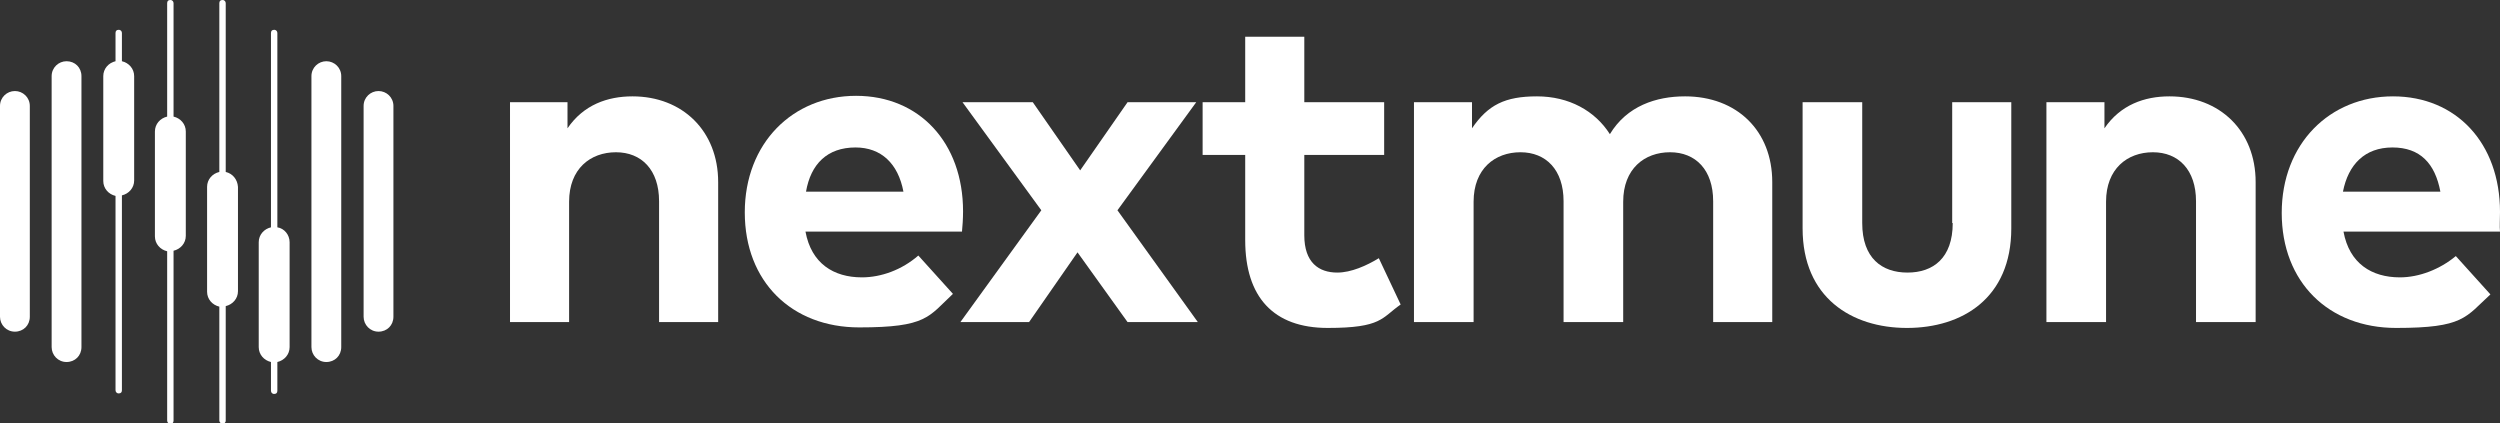
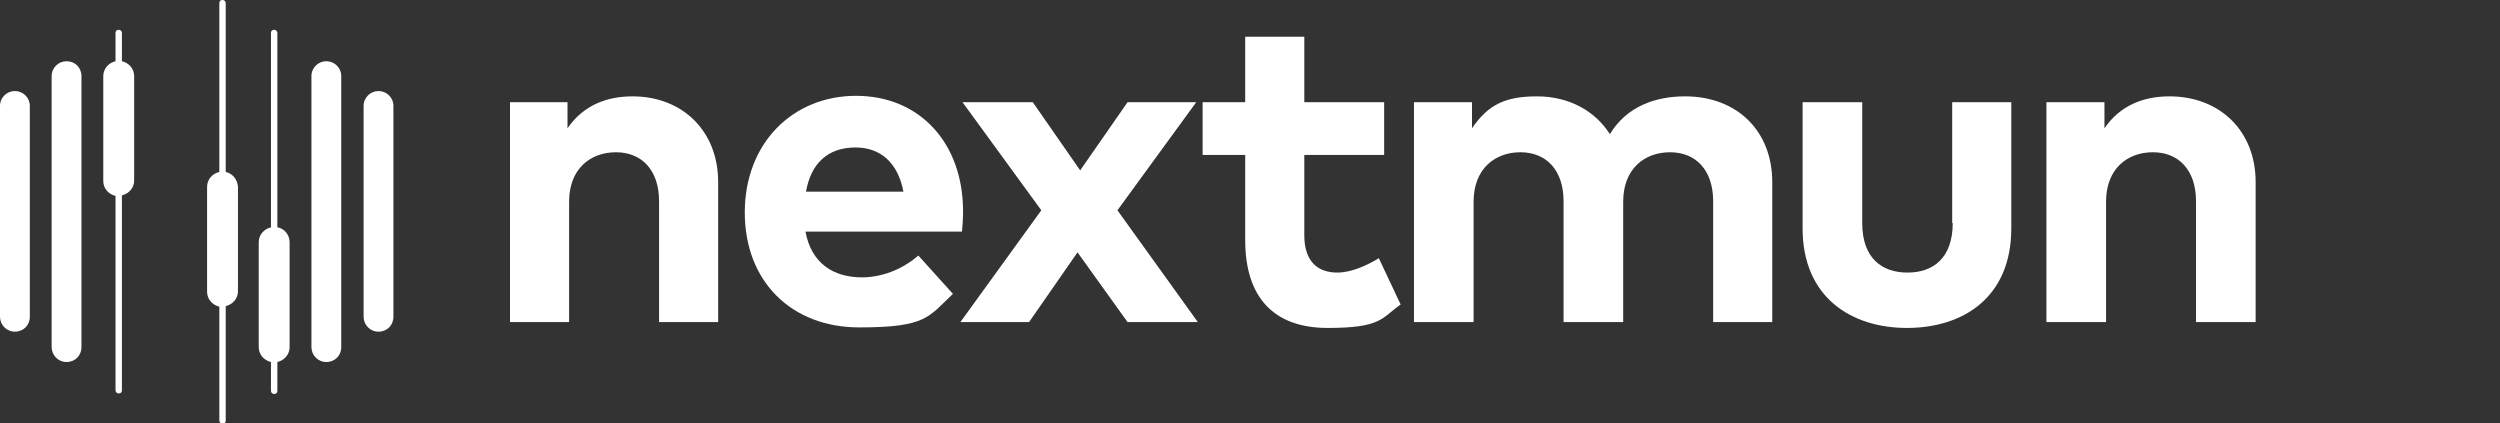
<svg xmlns="http://www.w3.org/2000/svg" id="Layer_1" version="1.1" viewBox="0 0 469.6 79.5">
  <rect x="0" y="0" width="469.6" height="79.5" fill="#333333" stroke="none" />
  <defs>
    <style>
      .st0 {
        fill: #fff;
      }
    </style>
  </defs>
  <path class="st0" d="M118.8,18.1c-4.7,0-9.2,1.6-12.2,6v-4.9h-10.8v41.3h11.1v-22.6c0-6.2,4-9.3,8.8-9.3s8.1,3.3,8.1,9.2v22.7h11.1v-26.3c0-9.6-6.7-16.1-16.1-16.1Z" />
  <path class="st0" d="M161.9,52.1c-5.3,0-9.5-2.6-10.6-8.6h29.4c.1-.9.2-2.5.2-3.8,0-12.9-8.2-21.7-20.1-21.7s-20.9,8.9-20.9,21.9,8.8,21.6,21.5,21.6,13-2,17.6-6.3l-6.5-7.2c-3.1,2.7-7,4.1-10.6,4.1ZM160.7,27.7c4.8,0,8,3,9,8.3h-18.3c.9-5.2,4-8.3,9.3-8.3Z" />
  <polygon class="st0" points="224.7 19.2 211.8 19.2 202.9 32 194 19.2 180.8 19.2 195.6 39.5 180.4 60.5 193.3 60.5 202.4 47.4 211.8 60.5 225 60.5 209.9 39.5 224.7 19.2" />
  <path class="st0" d="M251.2,51.2c-3.5,0-6.2-1.9-6.2-7v-15.1h15v-9.9h-15V6.9h-11.1v12.3h-8v9.9h8v16c0,10.7,5.3,16.5,15.5,16.5s10.1-1.9,13.7-4.4l-4.1-8.7c-2.3,1.4-5.2,2.7-7.8,2.7Z" />
  <path class="st0" d="M316.5,18.1c-5.4,0-10.9,1.8-14.1,7.1-2.8-4.4-7.7-7.1-13.7-7.1s-9.2,1.6-12.2,6v-4.9h-10.9v41.3h11.2v-22.6c0-6.2,4-9.3,8.8-9.3s8.1,3.3,8.1,9.2v22.7h11.2v-22.6c0-6.2,4-9.3,8.8-9.3s8.1,3.3,8.1,9.2v22.7h11.1v-26.3c0-9.6-6.6-16.1-16.4-16.1Z" />
  <path class="st0" d="M366.8,41.9c0,6.6-3.7,9.3-8.5,9.3s-8.5-2.7-8.5-9.3v-22.7h-11.2v23.7c0,13,9.2,18.7,19.6,18.7s19.6-5.6,19.6-18.7v-23.7h-11.1v22.7h.1Z" />
  <path class="st0" d="M407.5,18.1c-4.7,0-9.2,1.6-12.2,6v-4.9h-10.9v41.3h11.2v-22.6c0-6.2,4-9.3,8.8-9.3s8.1,3.3,8.1,9.2v22.7h11.2v-26.3c0-9.6-6.7-16.1-16.2-16.1Z" />
-   <path class="st0" d="M469.6,39.8c0-12.9-8.2-21.7-20.1-21.7s-20.9,8.9-20.9,21.9,8.8,21.6,21.5,21.6,13-2,17.7-6.3l-6.5-7.2c-3,2.5-6.9,4-10.5,4-5.3,0-9.5-2.6-10.6-8.6h29.4c-.1-.9,0-2.4,0-3.7ZM440.1,36c1-5.1,4.1-8.3,9.3-8.3s8,3,9,8.3h-18.3Z" />
  <path class="st0" d="M61.3,11.5c-1.5,0-2.8,1.2-2.8,2.8v50.9c0,1.5,1.2,2.8,2.8,2.8s2.8-1.2,2.8-2.8V14.3c0-1.6-1.3-2.8-2.8-2.8Z" />
  <path class="st0" d="M22.9,11.5v-5.3c0-.3-.2-.6-.6-.6s-.6.2-.6.6v5.3c-1.3.3-2.3,1.4-2.3,2.8v19.7c0,1.4,1,2.5,2.3,2.8v36.5c0,.3.2.6.6.6s.6-.2.6-.6v-36.6c1.3-.3,2.3-1.4,2.3-2.8V14.3c0-1.4-1-2.5-2.3-2.8Z" />
-   <path class="st0" d="M32.6,21.9V.6c0-.3-.2-.6-.6-.6s-.6.2-.6.6v21.3c-1.3.3-2.3,1.4-2.3,2.8v19.7c0,1.4,1,2.5,2.3,2.8v31.8c0,.3.2.6.6.6s.6-.2.6-.6v-31.9c1.3-.3,2.3-1.4,2.3-2.8v-19.6c0-1.4-1-2.5-2.3-2.8Z" />
  <path class="st0" d="M2.8,17.1c-1.5,0-2.8,1.2-2.8,2.8v39.6c0,1.5,1.2,2.8,2.8,2.8s2.8-1.2,2.8-2.8V19.9c0-1.6-1.3-2.8-2.8-2.8Z" />
  <path class="st0" d="M71.1,17.1c-1.5,0-2.8,1.2-2.8,2.8v39.6c0,1.5,1.2,2.8,2.8,2.8s2.8-1.2,2.8-2.8V19.9c0-1.6-1.3-2.8-2.8-2.8Z" />
  <path class="st0" d="M12.5,11.5c-1.5,0-2.8,1.2-2.8,2.8v50.9c0,1.5,1.2,2.8,2.8,2.8s2.8-1.2,2.8-2.8V14.3c0-1.6-1.2-2.8-2.8-2.8Z" />
  <path class="st0" d="M42.4,32.3V.6c0-.3-.2-.6-.6-.6s-.6.2-.6.6v31.7c-1.3.3-2.3,1.4-2.3,2.8v19.7c0,1.4,1,2.5,2.3,2.8v21.4c0,.3.3.6.6.6s.6-.2.6-.6v-21.5c1.3-.3,2.3-1.4,2.3-2.8v-19.6c-.1-1.4-1-2.5-2.3-2.8Z" />
  <path class="st0" d="M52.1,42.7V6.2c0-.3-.2-.6-.6-.6s-.6.2-.6.6v36.5c-1.3.3-2.3,1.4-2.3,2.8v19.7c0,1.4,1,2.5,2.3,2.8v5.4c0,.3.2.6.6.6s.6-.2.6-.6v-5.4c1.3-.3,2.3-1.4,2.3-2.8v-19.7c0-1.4-1-2.6-2.3-2.8Z" />
</svg>